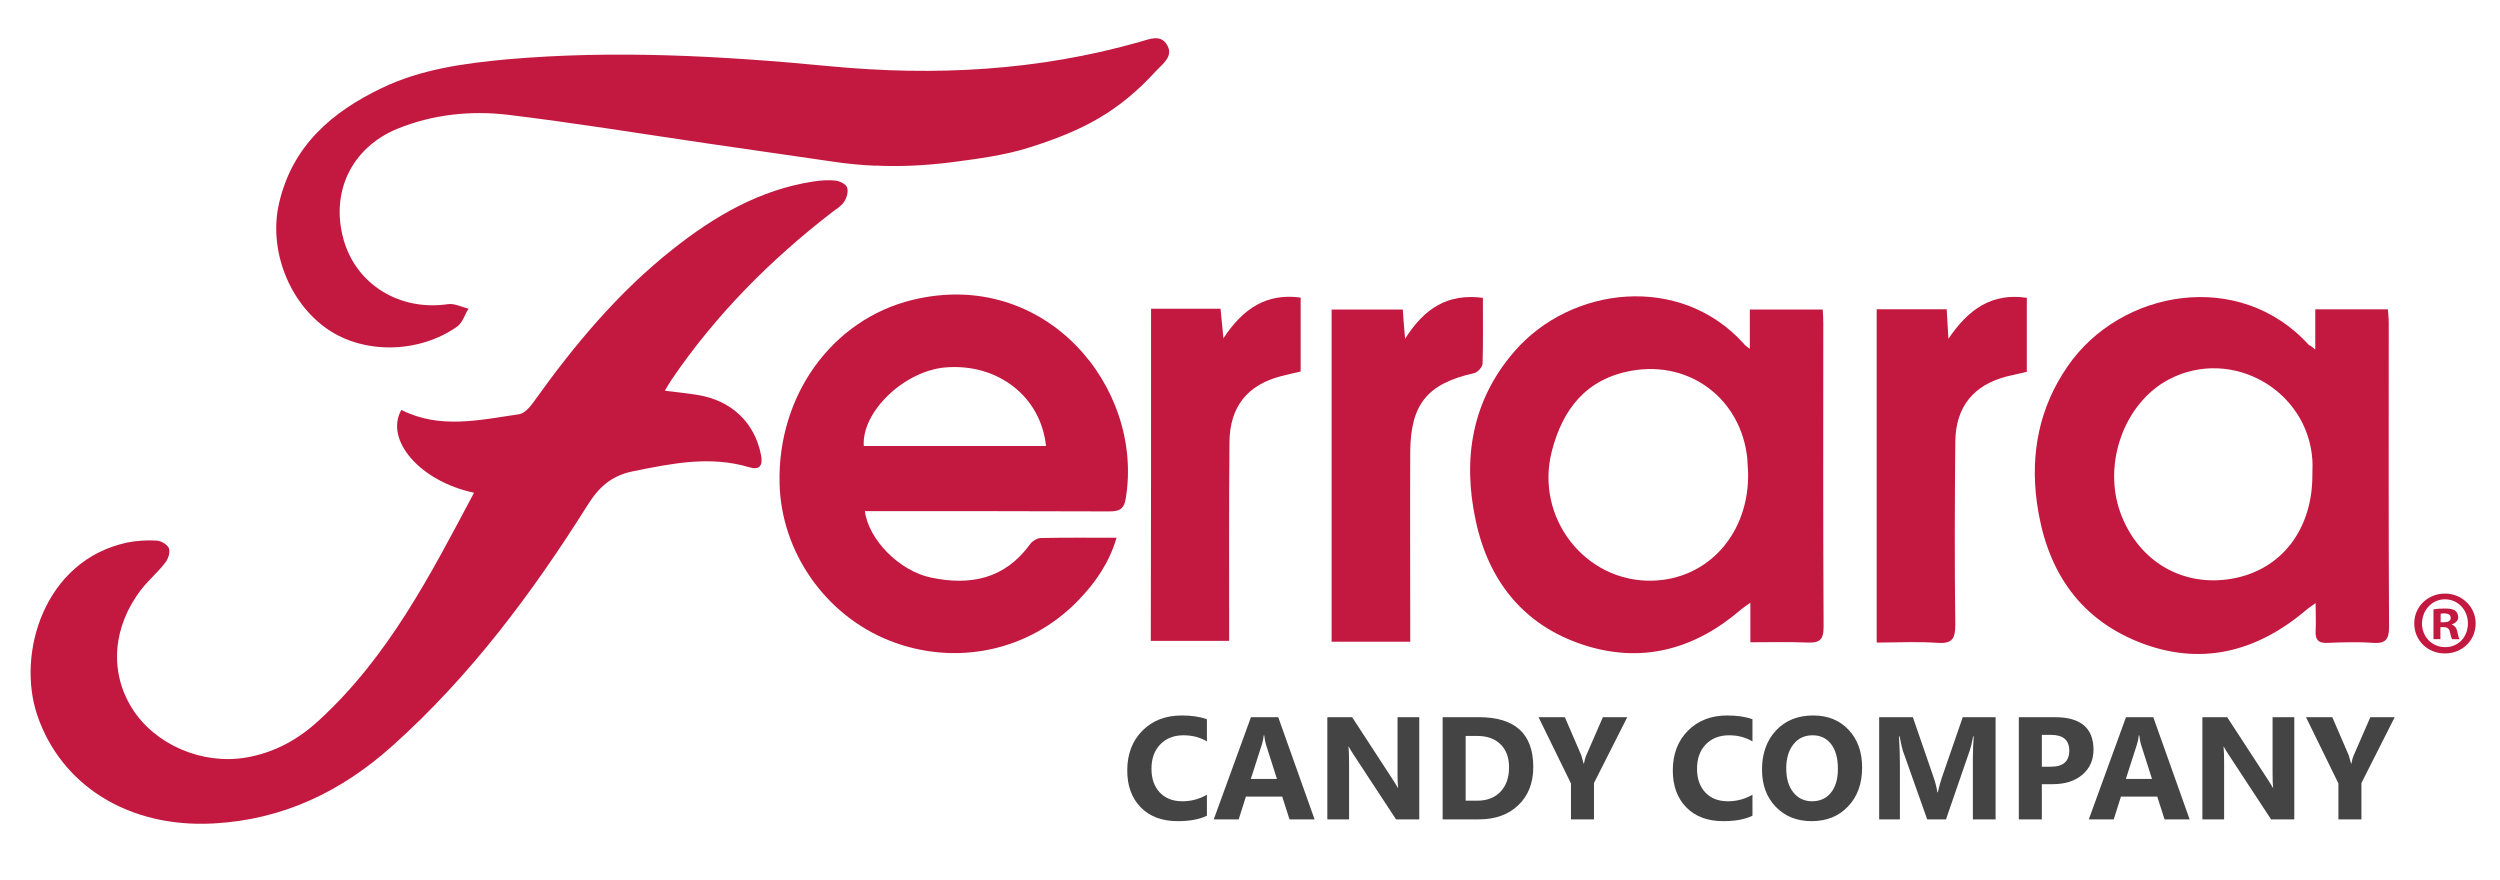
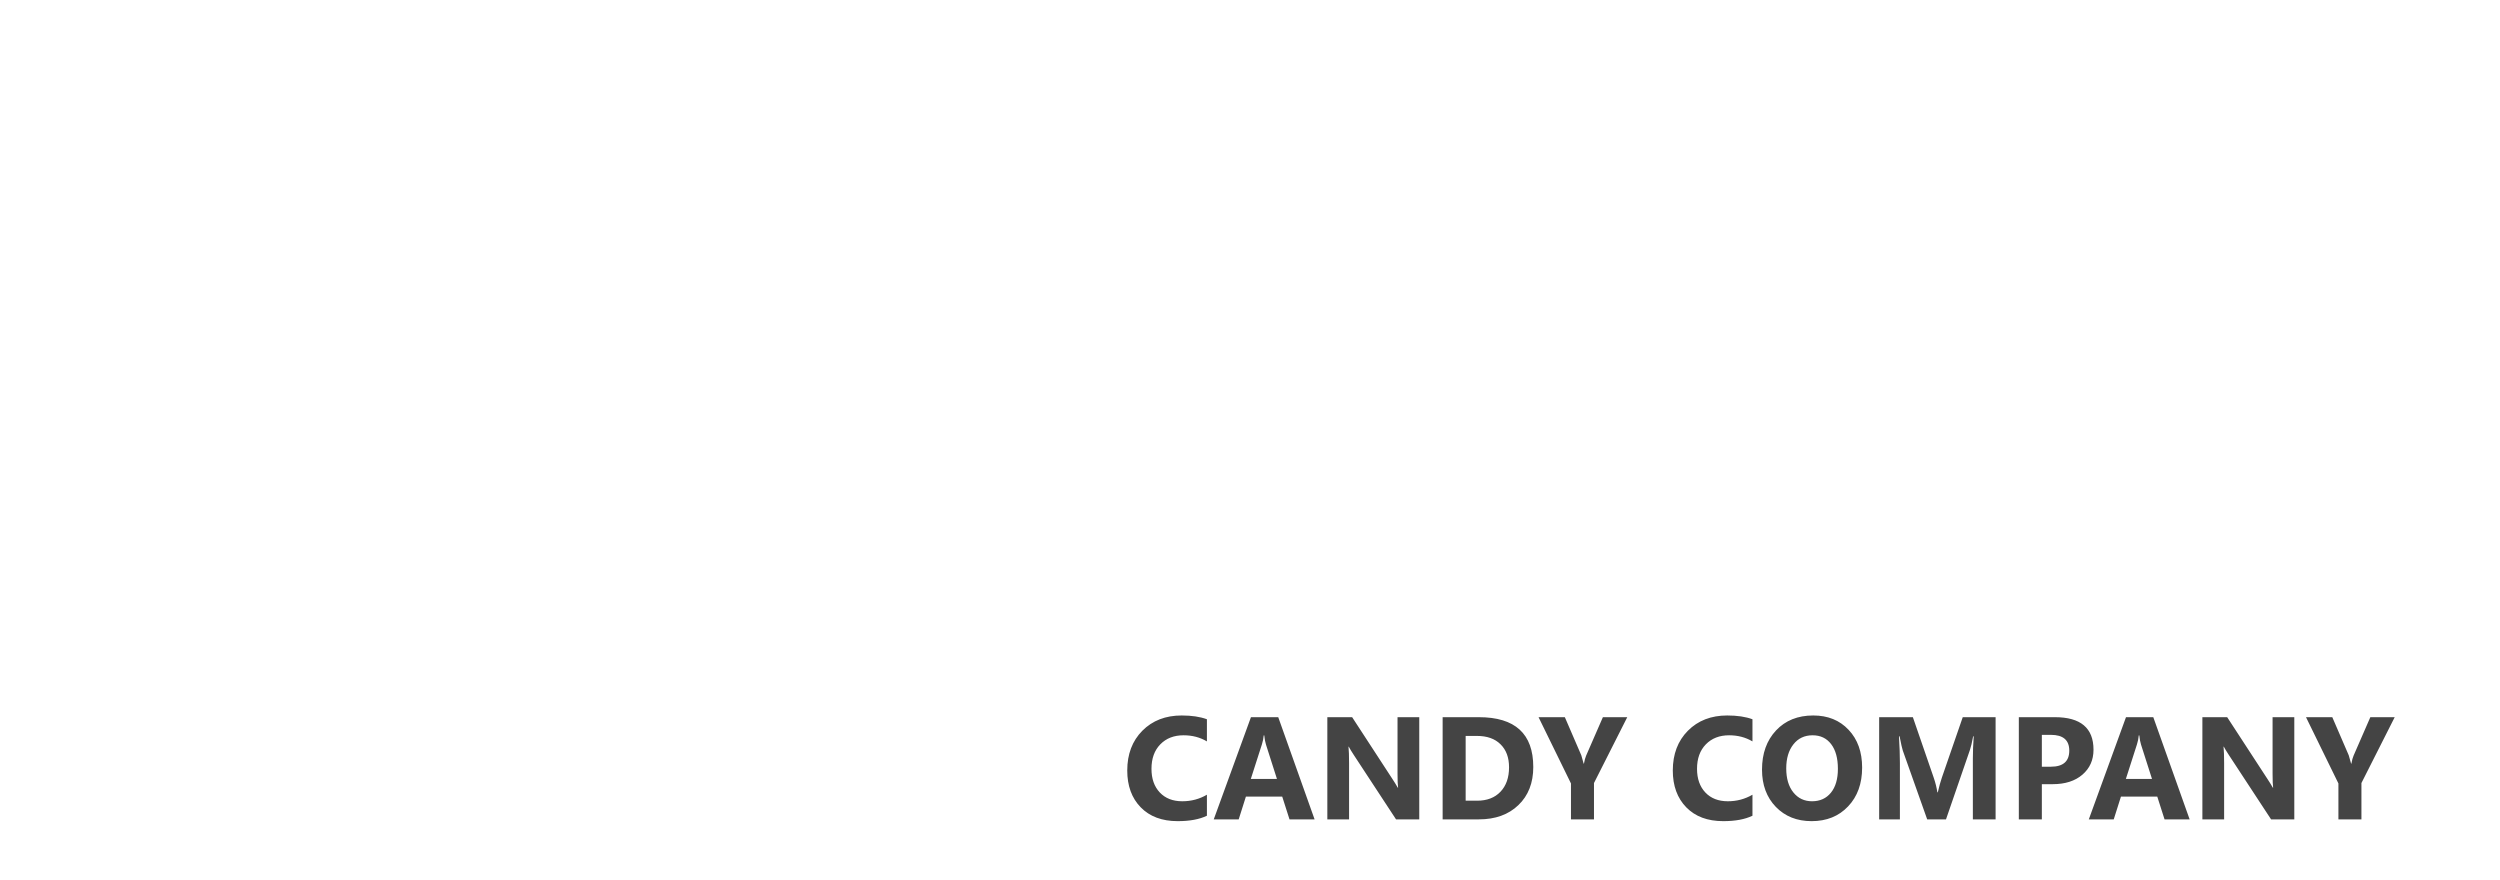
<svg xmlns="http://www.w3.org/2000/svg" viewBox="0 0 537 189" fill="none">
  <g clip-path="url(#clip0_661_27665)">
    <mask id="mask0_661_27665" style="mask-type:luminance" maskUnits="userSpaceOnUse" x="0" y="0" width="537" height="189">
-       <path d="M537 0H0V189H537V0Z" fill="white" />
-     </mask>
+       </mask>
    <g mask="url(#mask0_661_27665)">
      <mask id="mask1_661_27665" style="mask-type:luminance" maskUnits="userSpaceOnUse" x="0" y="0" width="538" height="189">
        <path d="M537.02 0H0V189H537.02V0Z" fill="white" />
      </mask>
      <g mask="url(#mask1_661_27665)">
        <path d="M101.81 105.84C90.22 103.38 82.57 94.51 86.21 88.05C94.47 92.24 102.98 90.21 111.49 88.98C112.72 88.79 113.96 87.31 114.76 86.15C123.39 74.08 132.82 62.76 144.53 53.52C153.47 46.44 163.15 40.77 174.68 38.99C176.28 38.74 177.94 38.62 179.55 38.8C180.41 38.92 181.71 39.54 181.96 40.28C182.26 41.14 181.89 42.5 181.34 43.3C180.78 44.22 179.74 44.83 178.81 45.52C165.49 55.8 153.72 67.62 144.23 81.59C143.79 82.26 143.37 82.94 142.81 83.93C145.34 84.23 147.62 84.48 149.9 84.85C157.11 86.02 162.11 90.76 163.46 97.72C163.95 100.06 163.09 101.04 160.93 100.36C152.49 97.84 144.28 99.56 136.02 101.22C131.4 102.15 128.69 104.54 126.22 108.49C114.32 127.39 101.07 145.18 84.3 160.2C73.32 170.05 60.75 176.08 45.83 176.88C27.52 177.86 13.15 168.63 8.04 153.73C3.48 140.43 9.46 120.37 27.28 116.55C29.38 116.12 31.53 116 33.69 116.12C34.61 116.18 35.97 116.98 36.28 117.78C36.59 118.58 36.16 120 35.54 120.8C34 122.83 32.03 124.49 30.42 126.52C24.19 134.52 23.45 144.25 28.32 152.07C33.25 160.01 43.49 164.32 52.86 162.72C58.96 161.67 64.08 158.84 68.52 154.72C83.44 141.05 92.44 123.51 101.82 105.84H101.81Z" fill="#C3183F" />
        <path d="M188.13 35.6C185.05 35.48 181.9 35.17 178.64 34.68C169.7 33.38 160.82 32.09 151.88 30.8C137.58 28.71 123.33 26.37 108.97 24.64C101.01 23.72 92.94 24.58 85.35 27.66C75.49 31.72 70.92 41.33 73.82 51.54C76.59 61.2 85.91 66.86 96.26 65.33C97.62 65.14 99.15 65.95 100.63 66.31C99.83 67.6 99.34 69.32 98.23 70.13C90.03 75.92 78.25 76.1 70.42 70.75C61.97 64.96 57.66 53.51 59.94 43.66C62.78 31.35 71.22 24.08 82.01 18.91C90.46 14.85 99.64 13.62 108.83 12.75C132.07 10.71 155.19 12.01 178.31 14.23C200.82 16.38 223.01 15.21 244.84 8.99C246.81 8.44 249.34 7.27 250.69 9.67C252.11 12.01 249.83 13.67 248.41 15.14C240.39 23.95 232.75 28.01 221.04 31.7C215.61 33.42 209.63 34.16 204.02 34.9C198.47 35.57 193.35 35.82 188.11 35.57L188.13 35.6Z" fill="#C3183F" />
        <path d="M224.68 95.8C223.57 85.09 214.2 77.95 202.98 78.93C194.17 79.73 185.04 88.48 185.54 95.8H224.69H224.68ZM185.78 109.78C186.52 115.87 193.18 122.65 199.96 124.06C208.4 125.85 215.87 124.37 221.29 116.86C221.72 116.24 222.7 115.63 223.51 115.57C228.81 115.45 234.17 115.51 239.84 115.51C238.24 120.93 235.28 125.17 231.64 128.93C221.09 139.89 205.25 143.21 191.07 137.61C177.26 132.13 167.76 118.53 167.45 103.76C167.02 84.86 178.79 68.61 196 64.42C224.48 57.47 245.82 83.13 241.8 107.14C241.43 109.36 240.44 109.85 238.29 109.85C221.95 109.79 205.61 109.79 189.27 109.79H185.76L185.78 109.78Z" fill="#C3183F" />
-         <path d="M496.7 101.901C496.7 100.851 496.77 99.861 496.7 98.821C495.71 83.731 479.31 74.501 465.94 81.461C456.26 86.511 451.51 99.741 455.58 110.451C459.46 120.671 468.9 126.151 479.44 124.301C490.04 122.451 496.77 113.711 496.7 101.901ZM497.32 75.121V66.441H512.92C512.98 67.361 513.1 68.341 513.1 69.391C513.1 91.121 513.04 112.911 513.17 134.641C513.17 137.351 512.43 138.271 509.72 138.091C506.45 137.841 503.12 137.971 499.86 138.091C497.94 138.151 497.33 137.411 497.39 135.571C497.51 133.721 497.39 131.881 497.39 129.541C496.46 130.221 495.79 130.651 495.23 131.141C484.57 140.131 472.54 143.141 459.41 137.911C446.03 132.551 439.43 121.841 437.52 107.931C436.11 97.401 438.01 87.551 444.12 78.691C455.46 62.191 481.05 57.641 495.97 74.131C496.22 74.201 496.53 74.381 497.33 75.111L497.32 75.121Z" fill="#C3183F" />
        <path d="M375.49 101.46C375.43 100.42 375.37 99.43 375.31 98.38C373.95 85.76 363.1 77.45 350.58 79.61C340.72 81.33 335.66 87.86 333.32 96.97C329.69 111.19 340.47 125.04 354.84 124.73C366.92 124.48 375.8 114.51 375.49 101.46ZM375.86 74.93V66.49H391.52C391.59 67.47 391.64 68.46 391.64 69.44C391.64 91.17 391.58 112.9 391.71 134.63C391.71 137.46 390.85 138.14 388.19 138.02C384.24 137.84 380.24 137.96 375.98 137.96V129.46C374.99 130.2 374.44 130.51 373.95 130.94C363.96 139.56 352.49 142.64 339.92 138.45C327.15 134.2 319.7 124.66 316.98 111.8C314.14 98.57 316.12 86.07 325.3 75.48C337.38 61.51 360.88 58.61 374.62 73.88C374.74 74.13 374.99 74.25 375.85 74.93H375.86Z" fill="#C3183F" />
        <path d="M318.52 63.981C318.52 68.901 318.59 73.521 318.46 78.071C318.46 78.811 317.41 79.981 316.61 80.161C306.62 82.381 302.98 86.811 302.92 97.091C302.85 109.581 302.92 122.081 302.92 134.641V137.841H286.03C286.03 114.021 286.03 90.381 286.03 66.491H301.32C301.44 68.211 301.57 70.131 301.81 72.771C305.94 66.241 310.93 62.991 318.51 63.971L318.52 63.981Z" fill="#C3183F" />
        <path d="M247.25 66.32H262.17C262.36 68.17 262.54 69.95 262.79 72.66C267.05 66.2 272.1 62.93 279.38 63.92V79.8C278.02 80.11 276.67 80.42 275.25 80.78C267.97 82.63 264.15 87.37 264.09 94.94C263.97 108.48 264.02 122.03 264.02 135.57V137.66H247.19C247.25 114.02 247.25 90.32 247.25 66.32Z" fill="#C3183F" />
        <path d="M435.36 63.981V79.861C433.81 80.231 432.46 80.531 431.1 80.841C423.95 82.691 420.13 87.301 420 94.751C419.88 107.861 419.82 120.971 420 134.081C420 137.101 419.45 138.331 416.12 138.081C411.86 137.771 407.55 138.021 403.11 138.021C403.11 114.011 403.11 90.371 403.11 66.431H418.15C418.27 68.151 418.34 69.881 418.52 72.771C422.84 66.371 427.89 62.861 435.36 63.971V63.981Z" fill="#C3183F" />
-         <path d="M524.26 133.66H524.93C525.74 133.66 526.41 133.41 526.41 132.74C526.41 132.12 525.98 131.76 525.05 131.76C524.68 131.76 524.38 131.82 524.25 131.82V133.67L524.26 133.66ZM524.19 137.29H522.71V130.89C523.33 130.77 524.13 130.71 525.18 130.71C526.41 130.71 526.97 130.89 527.4 131.2C527.77 131.45 528.02 132 528.02 132.62C528.02 133.3 527.47 133.85 526.66 134.1V134.16C527.28 134.41 527.65 134.84 527.84 135.7C528.02 136.68 528.14 137.05 528.33 137.3H526.73C526.54 137.05 526.42 136.5 526.24 135.76C526.12 135.08 525.75 134.71 524.88 134.71H524.2V137.3L524.19 137.29ZM520.24 133.9C520.24 136.73 522.34 139.01 525.24 139.01C528.14 139.01 530.11 136.73 530.11 133.9C530.11 131.07 528.01 128.73 525.18 128.73C522.35 128.73 520.25 131.13 520.25 133.9H520.24ZM531.77 133.9C531.77 137.53 528.93 140.36 525.17 140.36C521.41 140.36 518.58 137.53 518.58 133.9C518.58 130.27 521.54 127.5 525.17 127.5C528.8 127.5 531.77 130.33 531.77 133.9Z" fill="#C3183F" />
      </g>
    </g>
    <path d="M259.245 175.219C257.643 175.995 255.551 176.383 252.969 176.383C249.602 176.383 246.954 175.393 245.026 173.413C243.097 171.434 242.133 168.796 242.133 165.5C242.133 161.99 243.214 159.143 245.378 156.959C247.551 154.775 250.367 153.684 253.827 153.684C255.969 153.684 257.776 153.954 259.245 154.495V159.255C257.776 158.377 256.102 157.939 254.225 157.939C252.163 157.939 250.5 158.587 249.235 159.883C247.969 161.179 247.337 162.934 247.337 165.148C247.337 167.27 247.934 168.964 249.128 170.23C250.321 171.485 251.929 172.112 253.949 172.112C255.878 172.112 257.643 171.643 259.245 170.704V175.219ZM282.373 176H276.985L275.424 171.117H267.617L266.072 176H260.714L268.704 154.051H274.566L282.373 176ZM274.291 167.321L271.934 159.944C271.76 159.393 271.638 158.735 271.566 157.969H271.444C271.393 158.612 271.265 159.25 271.061 159.883L268.674 167.321H274.291ZM304.857 176H299.868L290.822 162.209C290.291 161.403 289.924 160.796 289.72 160.388H289.658C289.74 161.163 289.781 162.347 289.781 163.939V176H285.112V154.051H290.439L299.148 167.413C299.546 168.015 299.914 168.612 300.25 169.204H300.311C300.23 168.694 300.189 167.689 300.189 166.189V154.051H304.857V176ZM309.878 176V154.051H317.653C325.449 154.051 329.347 157.617 329.347 164.75C329.347 168.168 328.281 170.898 326.148 172.939C324.026 174.98 321.194 176 317.653 176H309.878ZM314.822 158.076V171.99H317.271C319.414 171.99 321.092 171.347 322.306 170.061C323.531 168.775 324.143 167.025 324.143 164.811C324.143 162.719 323.536 161.076 322.322 159.883C321.118 158.678 319.424 158.076 317.24 158.076H314.822ZM349.536 154.051L342.388 168.194V176H337.444V168.286L330.48 154.051H336.128L339.664 162.24C339.725 162.393 339.893 162.99 340.169 164.031H340.23C340.363 163.296 340.521 162.719 340.704 162.301L344.301 154.051H349.536ZM376.429 175.219C374.827 175.995 372.735 176.383 370.154 176.383C366.786 176.383 364.138 175.393 362.21 173.413C360.281 171.434 359.317 168.796 359.317 165.5C359.317 161.99 360.398 159.143 362.562 156.959C364.735 154.775 367.552 153.684 371.011 153.684C373.154 153.684 374.96 153.954 376.429 154.495V159.255C374.96 158.377 373.286 157.939 371.409 157.939C369.347 157.939 367.684 158.587 366.419 159.883C365.154 161.179 364.521 162.934 364.521 165.148C364.521 167.27 365.118 168.964 366.312 170.23C367.506 171.485 369.113 172.112 371.133 172.112C373.062 172.112 374.827 171.643 376.429 170.704V175.219ZM389.133 176.383C385.99 176.383 383.429 175.362 381.45 173.321C379.47 171.27 378.48 168.602 378.48 165.316C378.48 161.847 379.485 159.041 381.495 156.898C383.506 154.755 386.169 153.684 389.485 153.684C392.618 153.684 395.149 154.709 397.077 156.76C399.016 158.811 399.985 161.515 399.985 164.872C399.985 168.321 398.98 171.102 396.97 173.214C394.97 175.327 392.358 176.383 389.133 176.383ZM389.348 157.939C387.613 157.939 386.235 158.592 385.215 159.898C384.194 161.194 383.684 162.913 383.684 165.056C383.684 167.23 384.194 168.949 385.215 170.214C386.235 171.48 387.572 172.112 389.225 172.112C390.929 172.112 392.281 171.5 393.281 170.275C394.281 169.041 394.781 167.332 394.781 165.148C394.781 162.872 394.297 161.102 393.327 159.837C392.358 158.571 391.031 157.939 389.348 157.939ZM428.654 176H423.771V162.867C423.771 161.449 423.832 159.883 423.955 158.168H423.832C423.577 159.515 423.348 160.485 423.144 161.076L418.001 176H413.96L408.725 161.23C408.582 160.832 408.353 159.811 408.036 158.168H407.899C408.031 160.332 408.098 162.23 408.098 163.862V176H403.644V154.051H410.883L415.368 167.061C415.725 168.102 415.985 169.148 416.149 170.199H416.241C416.516 168.985 416.807 167.929 417.113 167.031L421.598 154.051H428.654V176ZM438.588 168.439V176H433.644V154.051H441.389C446.919 154.051 449.685 156.383 449.685 161.046C449.685 163.25 448.889 165.036 447.297 166.403C445.715 167.76 443.598 168.439 440.945 168.439H438.588ZM438.588 157.847V164.689H440.531C443.164 164.689 444.48 163.536 444.48 161.23C444.48 158.974 443.164 157.847 440.531 157.847H438.588ZM470.333 176H464.945L463.384 171.117H455.577L454.032 176H448.674L456.664 154.051H462.526L470.333 176ZM462.251 167.321L459.894 159.944C459.72 159.393 459.598 158.735 459.526 157.969H459.404C459.353 158.612 459.225 159.25 459.021 159.883L456.634 167.321H462.251ZM492.817 176H487.828L478.782 162.209C478.251 161.403 477.884 160.796 477.68 160.388H477.618C477.7 161.163 477.741 162.347 477.741 163.939V176H473.072V154.051H478.399L487.108 167.413C487.506 168.015 487.873 168.612 488.21 169.204H488.271C488.19 168.694 488.149 167.689 488.149 166.189V154.051H492.817V176ZM514.384 154.051L507.236 168.194V176H502.292V168.286L495.328 154.051H500.976L504.511 162.24C504.573 162.393 504.741 162.99 505.016 164.031H505.078C505.21 163.296 505.368 162.719 505.552 162.301L509.149 154.051H514.384Z" fill="#444444" />
  </g>
  <defs>
    <clipPath id="clip0_661_27665">
      <rect width="537" height="189" fill="white" />
    </clipPath>
  </defs>
</svg>